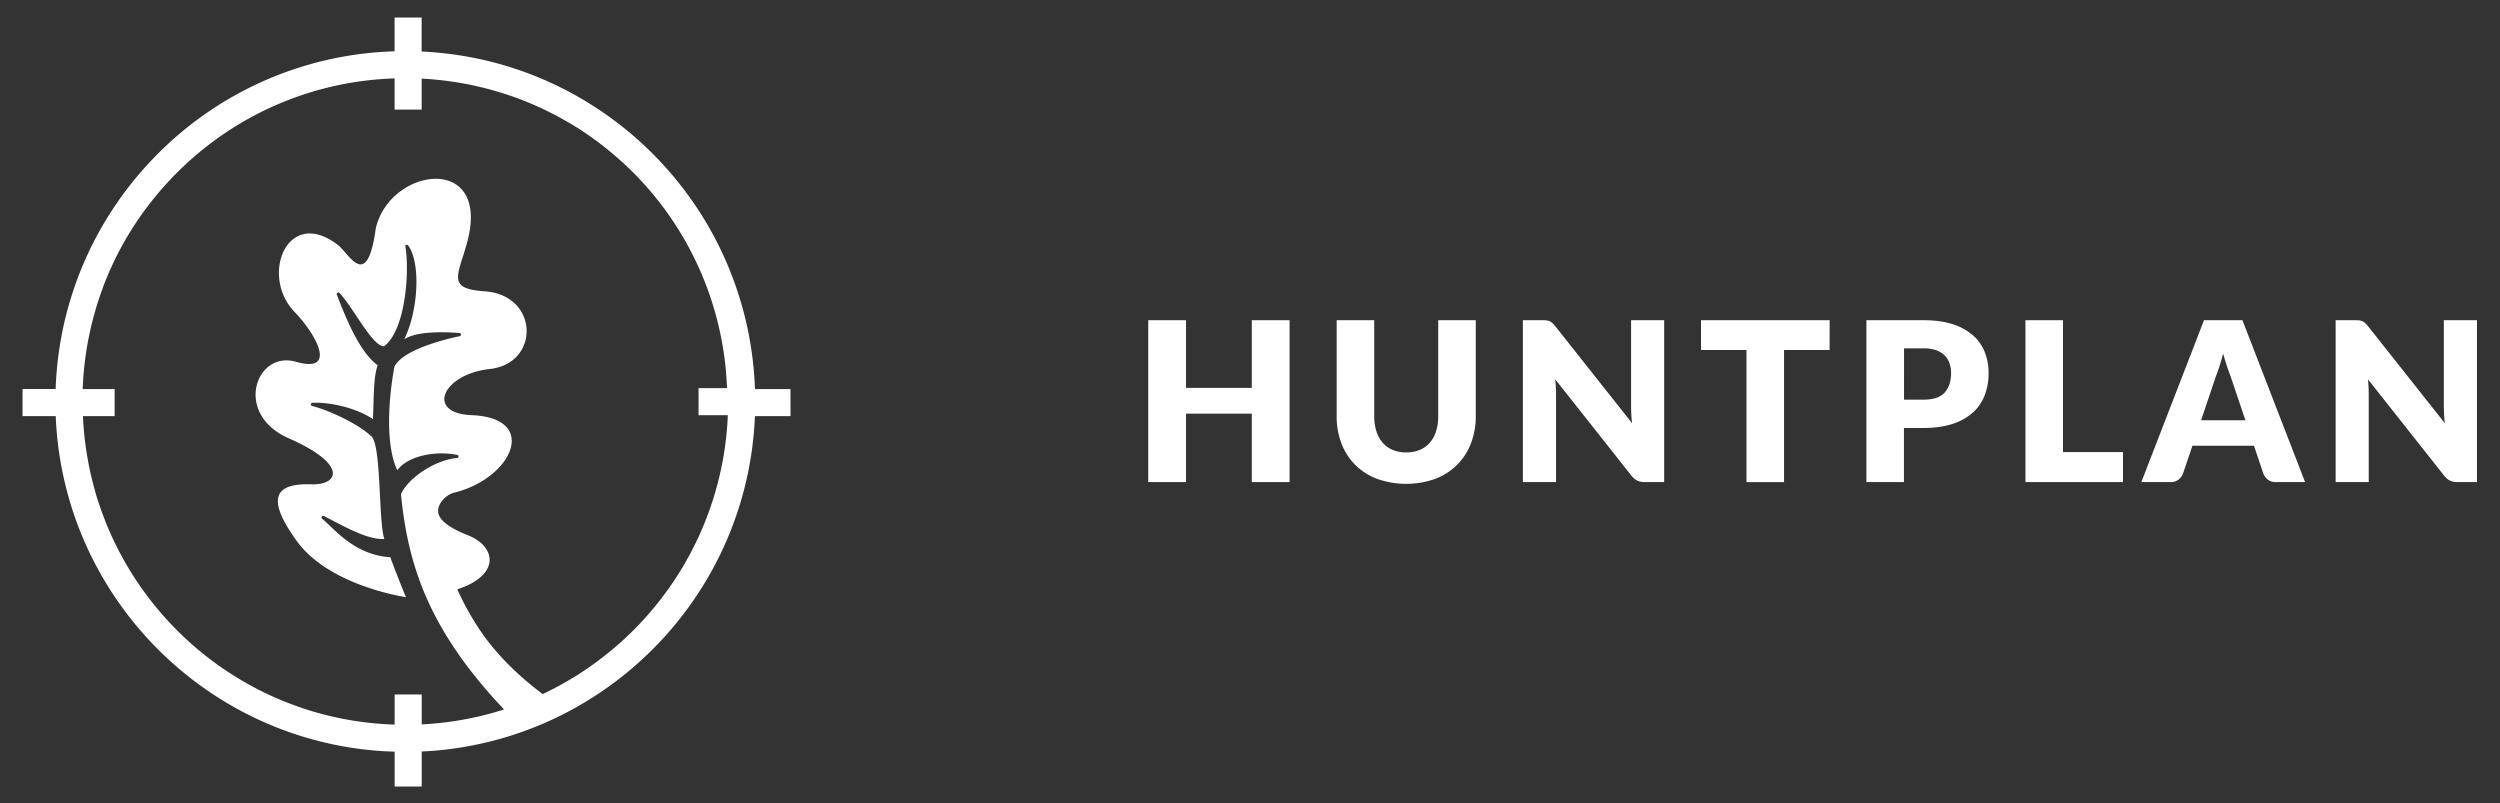
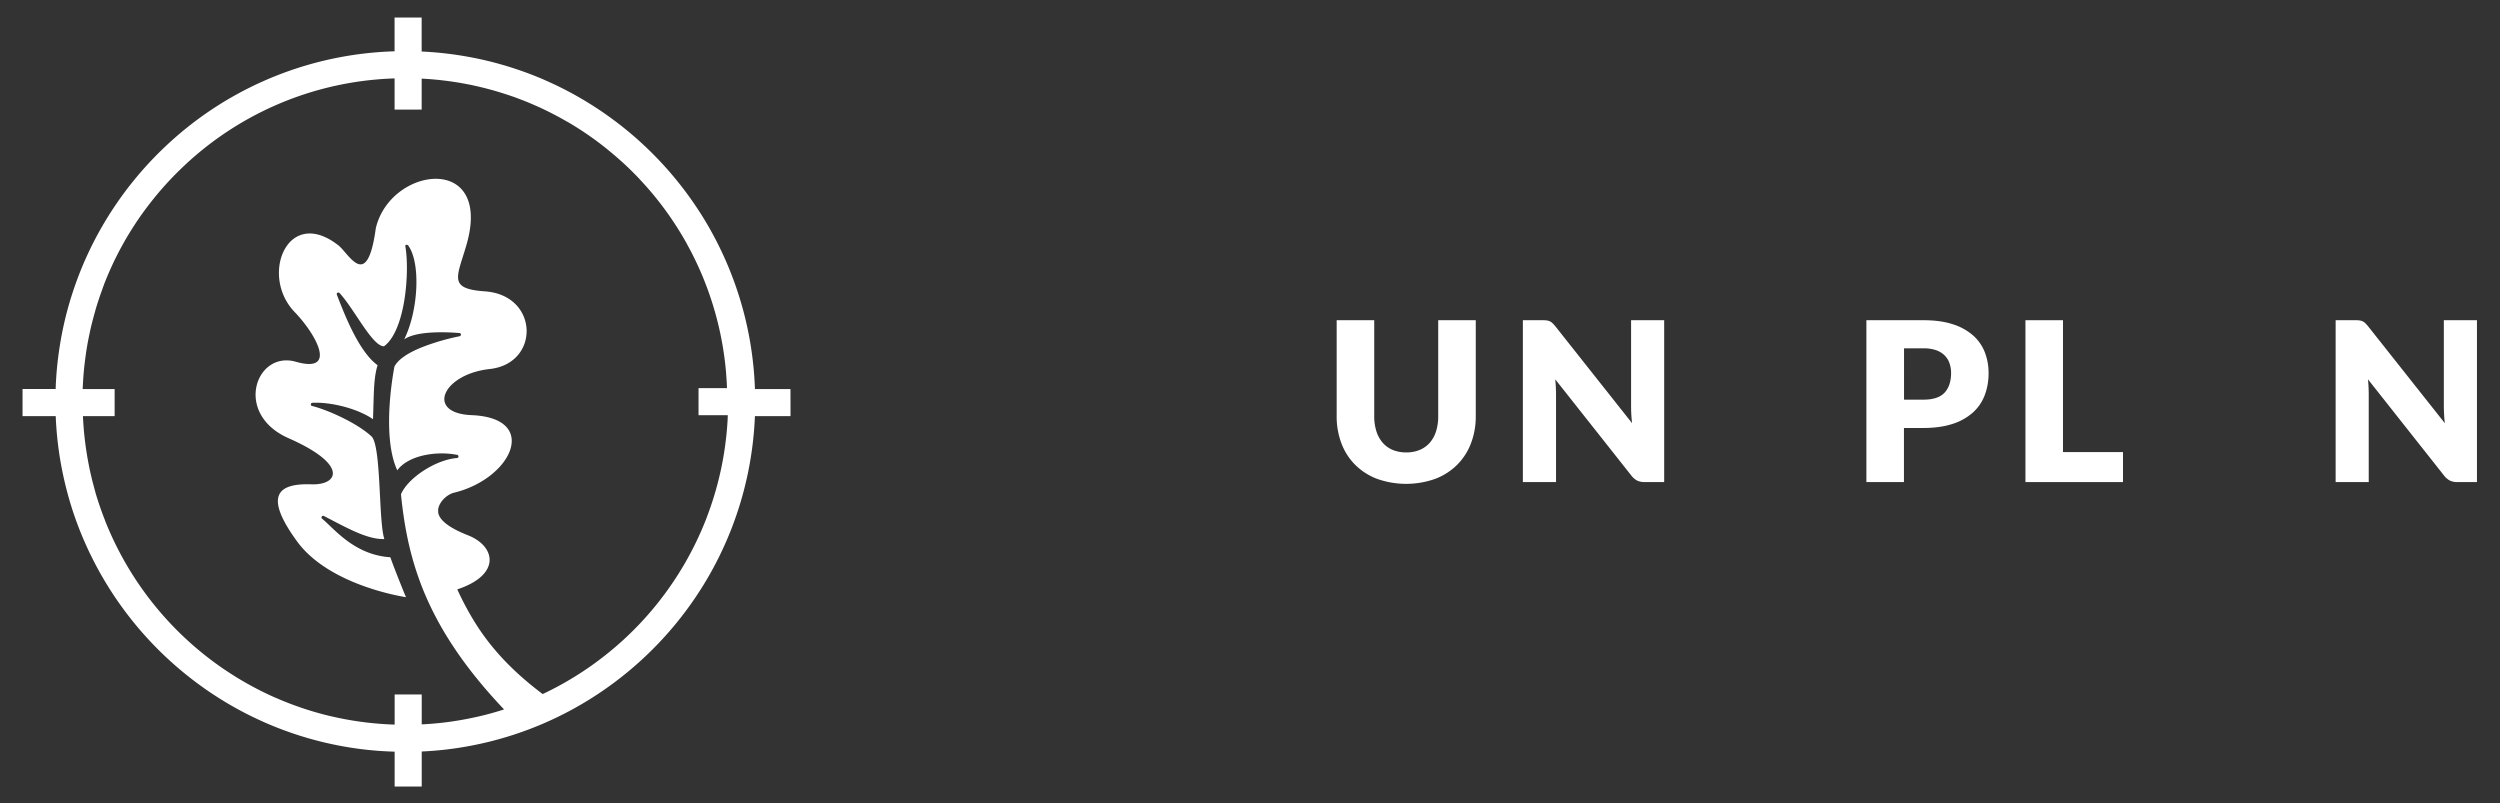
<svg xmlns="http://www.w3.org/2000/svg" viewBox="0 0 2308.14 741.59">
  <rect x="0" y="0" width="2308.14" height="741.59" fill="#333333" stroke="none" />
  <defs>
    <style>.cls-1{fill:#fff;}</style>
  </defs>
  <g id="Lag_15" data-name="Lag 15">
-     <path class="cls-1" d="M1190.6,295.64V445.08h-34.87V381.9H1095v63.18h-34.87V295.64H1095V358.1h60.73V295.64Z" />
    <path class="cls-1" d="M1298.3,417.7a31.85,31.85,0,0,0,12.46-2.31,25.12,25.12,0,0,0,9.28-6.62,29.29,29.29,0,0,0,5.8-10.51,46,46,0,0,0,2-14.1V295.64h34.67v88.52a69,69,0,0,1-4.47,25.23,56.4,56.4,0,0,1-12.77,19.79,57.66,57.66,0,0,1-20.2,12.93,80.35,80.35,0,0,1-53.65,0,57.66,57.66,0,0,1-20.2-12.93,55.87,55.87,0,0,1-12.72-19.79,69.86,69.86,0,0,1-4.41-25.23V295.64h34.67v88.41a45.75,45.75,0,0,0,2,14.11,29.61,29.61,0,0,0,5.79,10.56,25,25,0,0,0,9.28,6.67A31.9,31.9,0,0,0,1298.3,417.7Z" />
    <path class="cls-1" d="M1536.46,295.64V445.08h-18a15.61,15.61,0,0,1-6.72-1.28,16.3,16.3,0,0,1-5.38-4.46l-70.47-89.13q.4,4,.57,7.74t.15,7v80.1H1406V295.64h18.26a31,31,0,0,1,3.8.2,10.15,10.15,0,0,1,2.77.77,9.37,9.37,0,0,1,2.35,1.59,27.28,27.28,0,0,1,2.57,2.77l71.08,89.75q-.51-4.31-.72-8.36c-.14-2.7-.2-5.25-.2-7.64V295.64Z" />
-     <path class="cls-1" d="M1689.19,323.13h-42.06v122h-34.67V323.13h-42V295.64h118.78Z" />
    <path class="cls-1" d="M1775.86,295.64q15.8,0,27.13,3.74a52.29,52.29,0,0,1,18.67,10.31,40.37,40.37,0,0,1,10.82,15.49,52.62,52.62,0,0,1,3.48,19.28,56.59,56.59,0,0,1-3.59,20.52,41.21,41.21,0,0,1-11,16,51.87,51.87,0,0,1-18.72,10.41q-11.34,3.74-26.82,3.74h-18v49.95h-34.67V295.64Zm0,73.34q13.53,0,19.49-6.47t6-18.05a27.09,27.09,0,0,0-1.54-9.33,19,19,0,0,0-4.67-7.23,20.94,20.94,0,0,0-7.9-4.67,35.05,35.05,0,0,0-11.33-1.64h-18V369Z" />
    <path class="cls-1" d="M1960.07,417.39v27.69H1870V295.64h34.67V417.39Z" />
-     <path class="cls-1" d="M2128.18,445.08h-26.87A11.72,11.72,0,0,1,2094,443a13.39,13.39,0,0,1-4.21-5.38L2081,411.54h-56.82l-8.83,26.06a12.47,12.47,0,0,1-4,5.18,11.36,11.36,0,0,1-7.23,2.3H1977l57.85-149.44h35.49ZM2073.1,388,2059.25,347q-1.53-3.9-3.28-9.18t-3.48-11.44q-1.54,6.25-3.29,11.59t-3.28,9.23L2032.18,388Z" />
    <path class="cls-1" d="M2286.86,295.64V445.08H2268.8a15.6,15.6,0,0,1-6.71-1.28,16.33,16.33,0,0,1-5.39-4.46l-70.46-89.13q.41,4,.56,7.74t.15,7v80.1h-30.56V295.64h18.26a30.71,30.71,0,0,1,3.79.2,10,10,0,0,1,2.77.77,9.42,9.42,0,0,1,2.36,1.59,27.33,27.33,0,0,1,2.56,2.77l71.08,89.75q-.51-4.31-.71-8.36t-.21-7.64V295.64Z" />
-     <path class="cls-1" d="M459.45,651.79c1.17.91,2.17,1.62,3,2.12C461.46,653.24,460.47,652.54,459.45,651.79Z" />
    <path class="cls-1" d="M729.81,359.18H697c-.18-5.05-.46-10.08-.87-15.07-.12-1.59-.26-3.16-.42-4.74a321.42,321.42,0,0,0-22.29-90.73c-.55-1.39-1.13-2.77-1.71-4.14a321.35,321.35,0,0,0-15-30.81c-.71-1.3-1.45-2.6-2.18-3.9q-6.32-11-13.44-21.42c-.77-1.13-1.55-2.27-2.34-3.38q-7.28-10.4-15.34-20.15-1.38-1.68-2.8-3.35-5.66-6.69-11.69-13.06-1.44-1.55-2.94-3.07-6.11-6.31-12.57-12.29-1.64-1.51-3.29-3-6-5.43-12.34-10.56c-1.14-.94-2.29-1.85-3.44-2.77q-7.63-6-15.64-11.62-1.89-1.34-3.82-2.63-8.87-6-18.15-11.42c-1.4-.83-2.81-1.63-4.22-2.43q-9.91-5.6-20.26-10.5-2.28-1.08-4.59-2.12-13.06-6-26.75-10.75c-1.64-.58-3.3-1.14-5-1.69a317.86,317.86,0,0,0-33.1-9.06c-1.71-.37-3.44-.73-5.17-1.06a322,322,0,0,0-48.35-5.89V16.18h-25V47.36q-4.19.14-8.36.36c-3.38.18-6.75.43-10.1.72a321.54,321.54,0,0,0-192.65,86.3q-2.16,2-4.28,4.1a322,322,0,0,0-25.48,27.9q-1.59,1.95-3.14,3.91-6.8,8.64-13,17.74c-.92,1.35-1.84,2.7-2.73,4.06q-5.33,8.06-10.17,16.44c-.83,1.43-1.64,2.86-2.45,4.31q-4.8,8.61-9.1,17.55c-.7,1.46-1.39,2.94-2.07,4.42q-4.25,9.17-7.9,18.65c-.6,1.52-1.17,3-1.73,4.57q-3,8.17-5.62,16.56c-.47,1.51-.93,3-1.37,4.55q-2.85,9.72-5.09,19.68c-.35,1.53-.68,3.07-1,4.61Q55.92,314,54.43,324.48c-.22,1.52-.43,3-.62,4.56q-1.34,10.41-2,21c-.09,1.42-.17,2.85-.24,4.28-.08,1.61-.12,3.23-.18,4.85H20.81v25H51.44q.41,10,1.4,19.79l.39,3.61q1.34,11.78,3.5,23.27c.22,1.2.45,2.38.7,3.58q2.37,11.9,5.61,23.48c.32,1.2.66,2.39,1,3.58q4.2,14.47,9.72,28.35c.49,1.26,1,2.51,1.51,3.76A324.73,324.73,0,0,0,192.22,638c2.2,1.51,4.42,3,6.66,4.43a320.09,320.09,0,0,0,44.73,24.22c2,.91,4,1.78,6.1,2.63a318.9,318.9,0,0,0,44.91,15c2,.51,4,1,6,1.46q14.52,3.4,29.53,5.45c2.06.29,4.12.55,6.2.78q13.8,1.62,28,2v32.17h25V693.83q7.74-.36,15.38-1.08,3.31-.3,6.61-.68A320.75,320.75,0,0,0,446.56,686q4.15-.93,8.26-2a320.82,320.82,0,0,0,92.56-40.22l0,0c6.06-3.87,12-7.93,17.77-12.18A325,325,0,0,0,652,535.93q1.89-3.16,3.7-6.39a320.92,320.92,0,0,0,18-37.35q1.25-3,2.42-6.14a319.82,319.82,0,0,0,13.22-43.84c.37-1.63.73-3.27,1.07-4.92a322.44,322.44,0,0,0,5.87-41.21c.14-1.72.26-3.44.36-5.17q.21-3.36.34-6.73h32.88ZM671.67,389.4c-.1,1.59-.21,3.18-.33,4.75a300.31,300.31,0,0,1-5.42,38c-.32,1.54-.65,3-1,4.46v.07a296.15,296.15,0,0,1-12.18,40.41v.06c-.65,1.71-1.37,3.54-2.21,5.61a297,297,0,0,1-16.6,34.43l0,0,0,0c-1,1.87-2.15,3.78-3.37,5.83a297.91,297.91,0,0,1-80.09,88.31c-5,3.71-10.26,7.3-15.55,10.7l-.89.56a295.75,295.75,0,0,1-33,18.2c-28.87-21.66-47.23-42.46-60.5-62.89a263.84,263.84,0,0,1-18.33-33.77l.3-.09c40.28-13.45,35.24-39.76,9.51-49.86-19.35-7.6-26.47-14.81-27.44-21,0-.91-.05-1.79-.06-2.63.86-7.33,8.48-14.44,15.33-15.81,53.15-13.34,78.55-68.89,15.53-71.46-42.8-1.75-26.73-37.84,16.78-42.58,46.73-5.1,45.53-68.25-4.48-71.71-34.76-2.41-25.37-13.35-16.78-43.7,23.76-83.95-70.49-71.72-83.92-14.57-8,58.88-24.62,23.53-34.69,15.69-46.82-36.47-72.73,28-40.28,61.63,19.63,20.33,40.28,57.14,1.12,45.94-36.83-10.54-57.85,48.06-6.71,70.59,55.94,24.65,45.68,43.42,21.26,42.58-32.45-1.12-43.64,11.2-13.43,52.66,29.15,40,95.8,50.8,100.44,51.5l.26,0c-.35-.64-.7-1.3-1-2-3.5-8.63-6.79-16.9-9.31-23.45-1.94-5-3.43-9-4.22-11.37-27.3-1.75-44.59-18.28-56.05-29.22-2.64-2.52-4.91-4.7-6.95-6.36a1.46,1.46,0,0,1-.31-2,1.44,1.44,0,0,1,1.92-.51c2.44,1.25,4.88,2.52,7.31,3.78,17.7,9.22,34.43,18,48.53,17.48-2.36-7.06-3.18-23.38-4.06-40.63-1.13-22.32-2.41-47.63-7.39-53.71-13-12.46-41-25-55.31-28.49a1.5,1.5,0,0,1,.28-2.95c18.27-.86,42.59,5.78,56,15.17.16-4.4.27-8.47.38-12.42.46-16.15.79-27.88,3.88-37.44C331.74,325,318.9,292.31,312,274.68l-1-2.61a1.39,1.39,0,0,1,.51-1.75,1.68,1.68,0,0,1,2.12.37c5.09,5.55,10.59,13.8,15.91,21.78,8.94,13.39,18.17,27.22,24.82,27.22h.17c8.58-6.13,15.22-21.08,18.71-42.13,2.84-17.1,3.25-37.25,1-50.12a1.15,1.15,0,0,1,.63-1.37,2,2,0,0,1,2.25.92c11.34,16.18,9.19,59.71-3.93,86.32,11-7.61,36.31-7,51-5.84a1.42,1.42,0,0,1,1.37,1.35,1.58,1.58,0,0,1-1.29,1.63,211.61,211.61,0,0,0-34.17,9.93c-13.84,5.53-22.57,11.58-25.92,18-.69,3.46-12.29,63.6,2.6,95.84,4.4-6.07,12.46-10.82,22.84-13.44a77.27,77.27,0,0,1,32.27-.88,1.5,1.5,0,0,1-.16,3c-19.46,1.61-44.93,18.14-51.53,33.42,2.47,24.54,7.23,57.21,22.25,92.52a293.13,293.13,0,0,0,20.77,39.81c13.57,21.87,30.66,43.63,51.6,65.75l.59.62-.05,0-.79.19-.2,0h0l.1.07c-5.23,1.65-10.5,3.18-15.83,4.55-2.58.66-5.11,1.28-7.53,1.83H441a295.78,295.78,0,0,1-32.5,5.58c-2.27.26-4.26.46-6.07.62h-.07c-4.32.41-8.68.71-13,.93V641.18h-25V669c-8.36-.27-16.78-.88-25.12-1.85-2-.23-3.79-.46-5.56-.71h-.13c-9.1-1.23-18.25-2.92-27.21-5h-.09c-1.74-.4-3.54-.84-5.36-1.31l-.06,0h-.05a296.57,296.57,0,0,1-41.4-13.82c-2.08-.87-3.88-1.65-5.51-2.38l-.06,0-.07,0a297.15,297.15,0,0,1-41.25-22.33l0,0h0c-2.17-1.4-4.15-2.72-6.07-4h0l0,0A299.06,299.06,0,0,1,98.38,484.1c-.53-1.3-1-2.37-1.35-3.36l0-.07,0-.07c-3.37-8.48-6.38-17.26-9-26.1l0-.12,0-.12c-.29-1-.57-1.95-.84-2.94l0-.07,0-.08c-2-7.09-3.72-14.37-5.17-21.62v-.09l0-.08c-.21-1-.4-2-.61-3.1v-.06c-1.32-7-2.4-14.23-3.22-21.45-.13-1.12-.25-2.25-.36-3.37-.58-5.62-1-11.4-1.25-17.22h29.26v-25H76.34c0-1.2.1-2.39.16-3.58v-.1c.06-1.15.13-2.42.22-3.87.41-6.5,1-13,1.85-19.4v-.05c.17-1.34.35-2.7.55-4V328c.9-6.33,2-12.74,3.36-19.06v-.07c.28-1.33.58-2.72.9-4.13v-.06c1.38-6.13,3-12.23,4.69-18.12l0-.07,0-.08c.33-1.17.72-2.46,1.22-4.08,1.59-5.14,3.33-10.26,5.17-15.23l0-.06,0-.06c.55-1.51,1-2.81,1.5-4l0-.08,0-.08c2.23-5.76,4.67-11.53,7.27-17.16l0,0,0-.05c.65-1.41,1.31-2.82,1.87-4,2.63-5.47,5.46-10.93,8.42-16.23.68-1.23,1.41-2.53,2.24-4,2.91-5,6.07-10.13,9.38-15.15l0,0,0,0c.81-1.25,1.69-2.54,2.44-3.64l0,0v0c3.78-5.55,7.82-11,12-16.33,1.09-1.39,2-2.51,2.83-3.53l.05-.06.05-.06a296.66,296.66,0,0,1,23.5-25.73l0,0,0,0c1.32-1.29,2.61-2.53,3.85-3.69l0,0,0,0A296.53,296.53,0,0,1,348,73.35c3.33-.29,6.36-.51,9.27-.66h.1c2.29-.13,4.61-.22,6.94-.3v28.8h25V72.59A299.88,299.88,0,0,1,432.75,78l.08,0h.08c1.45.29,3,.6,4.62,1A294.31,294.31,0,0,1,468,87.31h0l.06,0c1.43.47,2.92,1,4.41,1.51h.08c8.33,2.92,16.63,6.25,24.65,9.9l0,0,.05,0c1.25.56,2.59,1.18,4.09,1.9h0l0,0c6.27,3,12.55,6.22,18.68,9.68,1.15.64,2.49,1.41,3.78,2.17l.07,0,.07,0c5.66,3.3,11.29,6.84,16.71,10.51l0,0,0,0c1,.68,2.1,1.42,3.41,2.34l0,0,0,0c4.85,3.37,9.7,7,14.42,10.71v0c1.08.85,2.1,1.66,3,2.44l.08.06.07.06c3.82,3.1,7.64,6.37,11.36,9.72l0,0,.05,0c.9.81,1.87,1.69,3,2.7,3.92,3.63,7.83,7.45,11.59,11.33l0,0,0,0c1,1,1.82,1.87,2.56,2.67l.06.06,0,.06c3.73,3.94,7.35,8,10.76,12l0,0,0,0c.92,1.08,1.75,2.06,2.51,3l0,0,0,0c4.94,6,9.7,12.25,14.15,18.59l0,0,0,0c.67,1,1.37,2,2.06,3l0,0,0,0c4.35,6.37,8.52,13,12.38,19.74.66,1.16,1.35,2.36,2,3.49l0,.07,0,.07a298.27,298.27,0,0,1,13.87,28.4c.63,1.5,1.1,2.65,1.54,3.73l0,0,0,.05a296.68,296.68,0,0,1,20.55,83.68v.09c.15,1.49.27,2.84.36,4.13v.18c.35,4.3.61,8.65.77,13H644.93v25h27C671.87,385.93,671.78,387.67,671.67,389.4Z" />
  </g>
</svg>